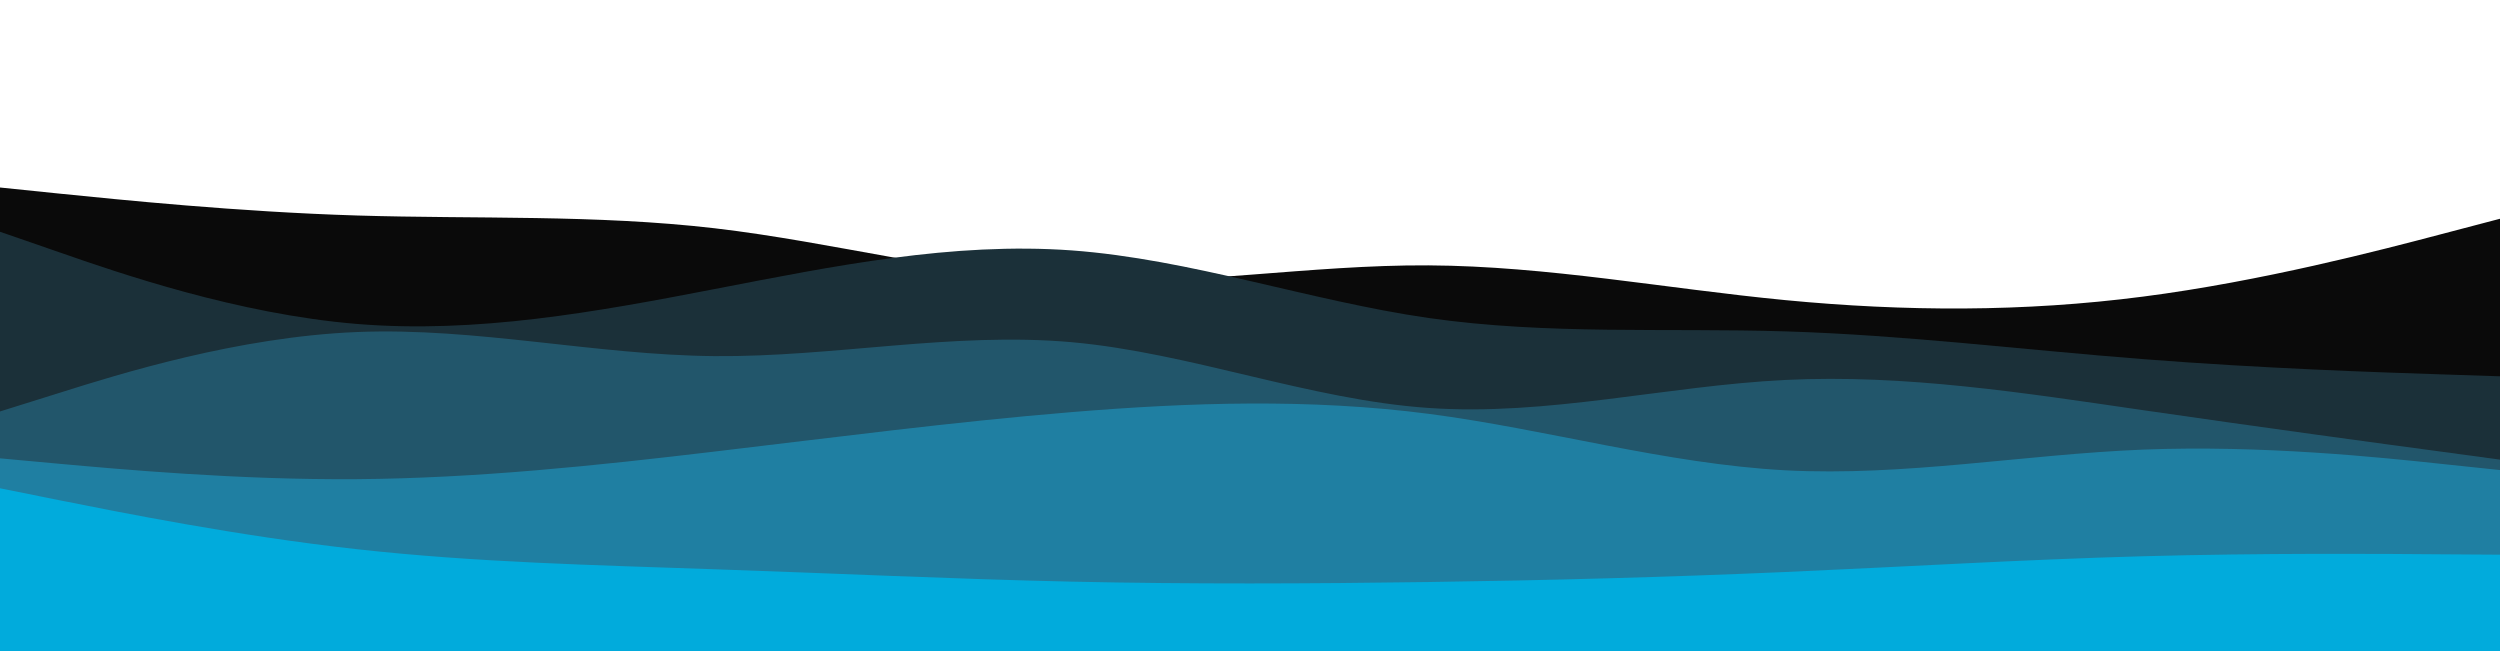
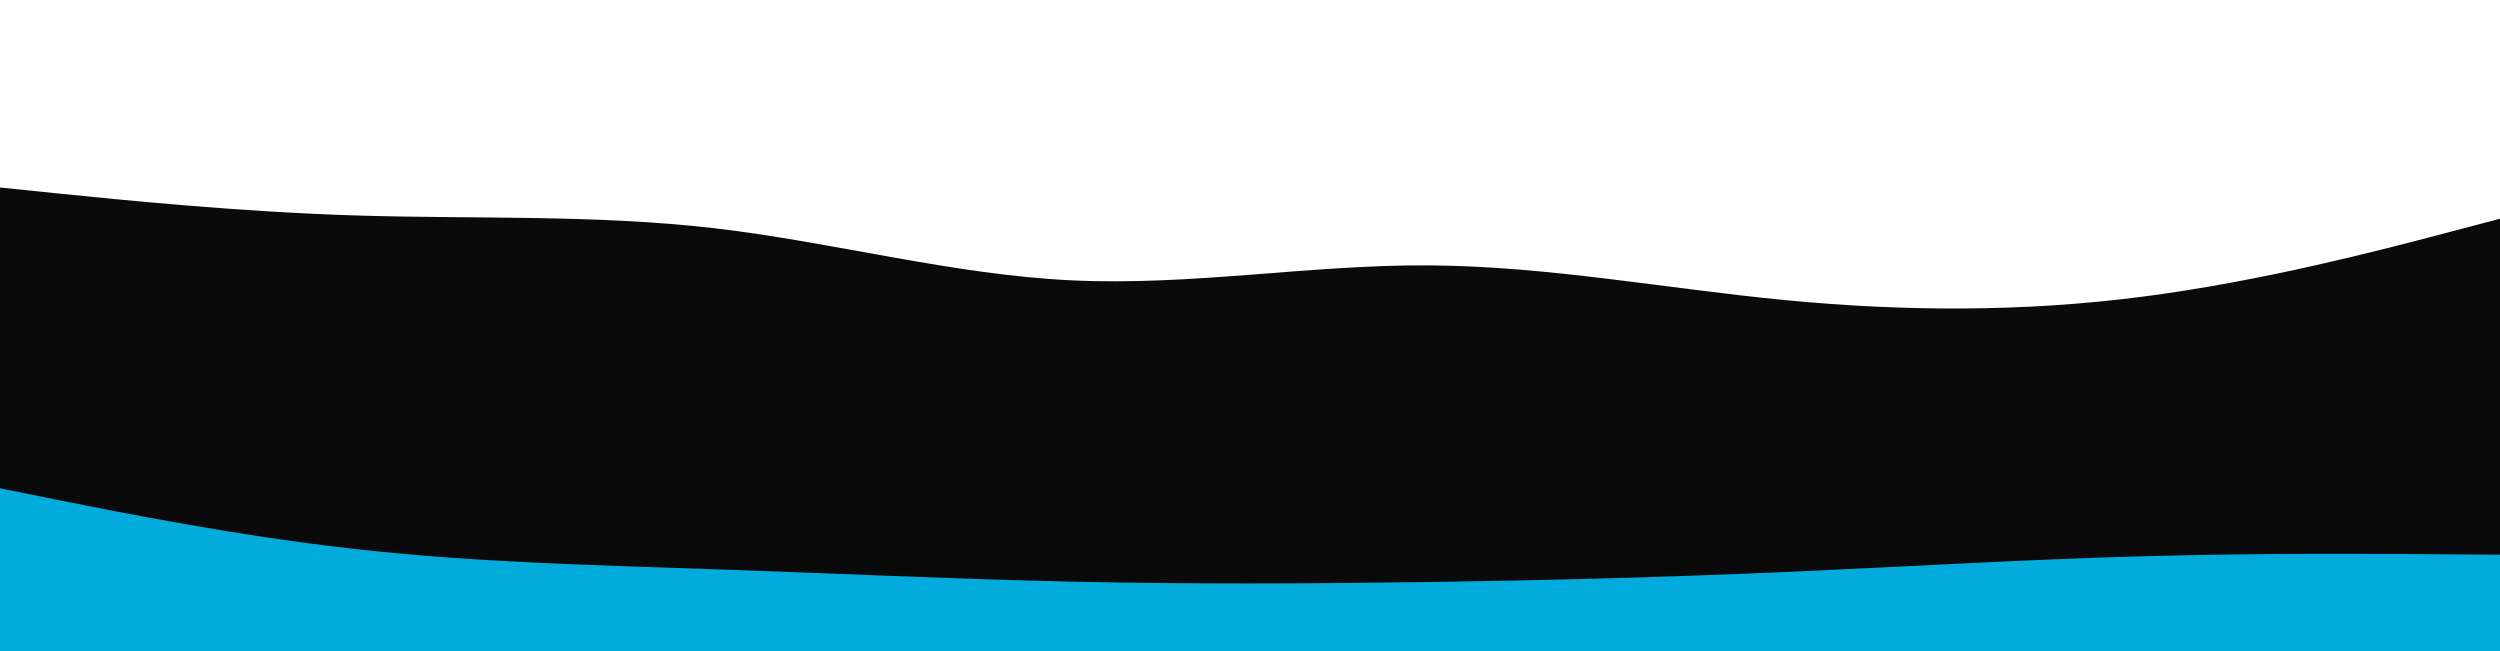
<svg xmlns="http://www.w3.org/2000/svg" id="visual" viewBox="0 0 1920 500" width="1920" height="500" version="1.1">
  <path d="M0 144L45.7 148.7C91.3 153.3 182.7 162.7 274.2 165.5C365.7 168.3 457.3 164.7 548.8 175.3C640.3 186 731.7 211 823 215.3C914.3 219.7 1005.7 203.3 1097 203.8C1188.3 204.3 1279.7 221.7 1371.2 230.5C1462.7 239.3 1554.3 239.7 1645.8 227.8C1737.3 216 1828.7 192 1874.3 180L1920 168L1920 501L1874.3 501C1828.7 501 1737.3 501 1645.8 501C1554.3 501 1462.7 501 1371.2 501C1279.7 501 1188.3 501 1097 501C1005.7 501 914.3 501 823 501C731.7 501 640.3 501 548.8 501C457.3 501 365.7 501 274.2 501C182.7 501 91.3 501 45.7 501L0 501Z" fill="#0a0a0a" />
-   <path d="M0 178L45.7 193.8C91.3 209.7 182.7 241.3 274.2 248.8C365.7 256.3 457.3 239.7 548.8 222C640.3 204.3 731.7 185.7 823 192.3C914.3 199 1005.7 231 1097 244.2C1188.3 257.3 1279.7 251.7 1371.2 254.5C1462.7 257.3 1554.3 268.7 1645.8 275.8C1737.3 283 1828.7 286 1874.3 287.5L1920 289L1920 501L1874.3 501C1828.7 501 1737.3 501 1645.8 501C1554.3 501 1462.7 501 1371.2 501C1279.7 501 1188.3 501 1097 501C1005.7 501 914.3 501 823 501C731.7 501 640.3 501 548.8 501C457.3 501 365.7 501 274.2 501C182.7 501 91.3 501 45.7 501L0 501Z" fill="#1b3039" />
-   <path d="M0 316L45.7 301.7C91.3 287.3 182.7 258.7 274.2 255C365.7 251.3 457.3 272.7 548.8 273.5C640.3 274.3 731.7 254.7 823 262.8C914.3 271 1005.7 307 1097 313.3C1188.3 319.7 1279.7 296.3 1371.2 291.8C1462.7 287.3 1554.3 301.7 1645.8 315C1737.3 328.3 1828.7 340.7 1874.3 346.8L1920 353L1920 501L1874.3 501C1828.7 501 1737.3 501 1645.8 501C1554.3 501 1462.7 501 1371.2 501C1279.7 501 1188.3 501 1097 501C1005.7 501 914.3 501 823 501C731.7 501 640.3 501 548.8 501C457.3 501 365.7 501 274.2 501C182.7 501 91.3 501 45.7 501L0 501Z" fill="#22566b" />
-   <path d="M0 352L45.7 356.2C91.3 360.3 182.7 368.7 274.2 368C365.7 367.3 457.3 357.7 548.8 346.8C640.3 336 731.7 324 823 316.5C914.3 309 1005.7 306 1097 317.8C1188.3 329.7 1279.7 356.3 1371.2 361.2C1462.7 366 1554.3 349 1645.8 345.3C1737.3 341.7 1828.7 351.3 1874.3 356.2L1920 361L1920 501L1874.3 501C1828.7 501 1737.3 501 1645.8 501C1554.3 501 1462.7 501 1371.2 501C1279.7 501 1188.3 501 1097 501C1005.7 501 914.3 501 823 501C731.7 501 640.3 501 548.8 501C457.3 501 365.7 501 274.2 501C182.7 501 91.3 501 45.7 501L0 501Z" fill="#1f7fa2" />
  <path d="M0 375L45.7 384.2C91.3 393.3 182.7 411.7 274.2 421.8C365.7 432 457.3 434 548.8 437.2C640.3 440.3 731.7 444.7 823 446.7C914.3 448.7 1005.7 448.3 1097 447C1188.3 445.7 1279.7 443.3 1371.2 439.3C1462.7 435.3 1554.3 429.7 1645.8 427.2C1737.3 424.7 1828.7 425.3 1874.3 425.7L1920 426L1920 501L1874.3 501C1828.7 501 1737.3 501 1645.8 501C1554.3 501 1462.7 501 1371.2 501C1279.7 501 1188.3 501 1097 501C1005.7 501 914.3 501 823 501C731.7 501 640.3 501 548.8 501C457.3 501 365.7 501 274.2 501C182.7 501 91.3 501 45.7 501L0 501Z" fill="#01abdc" />
</svg>